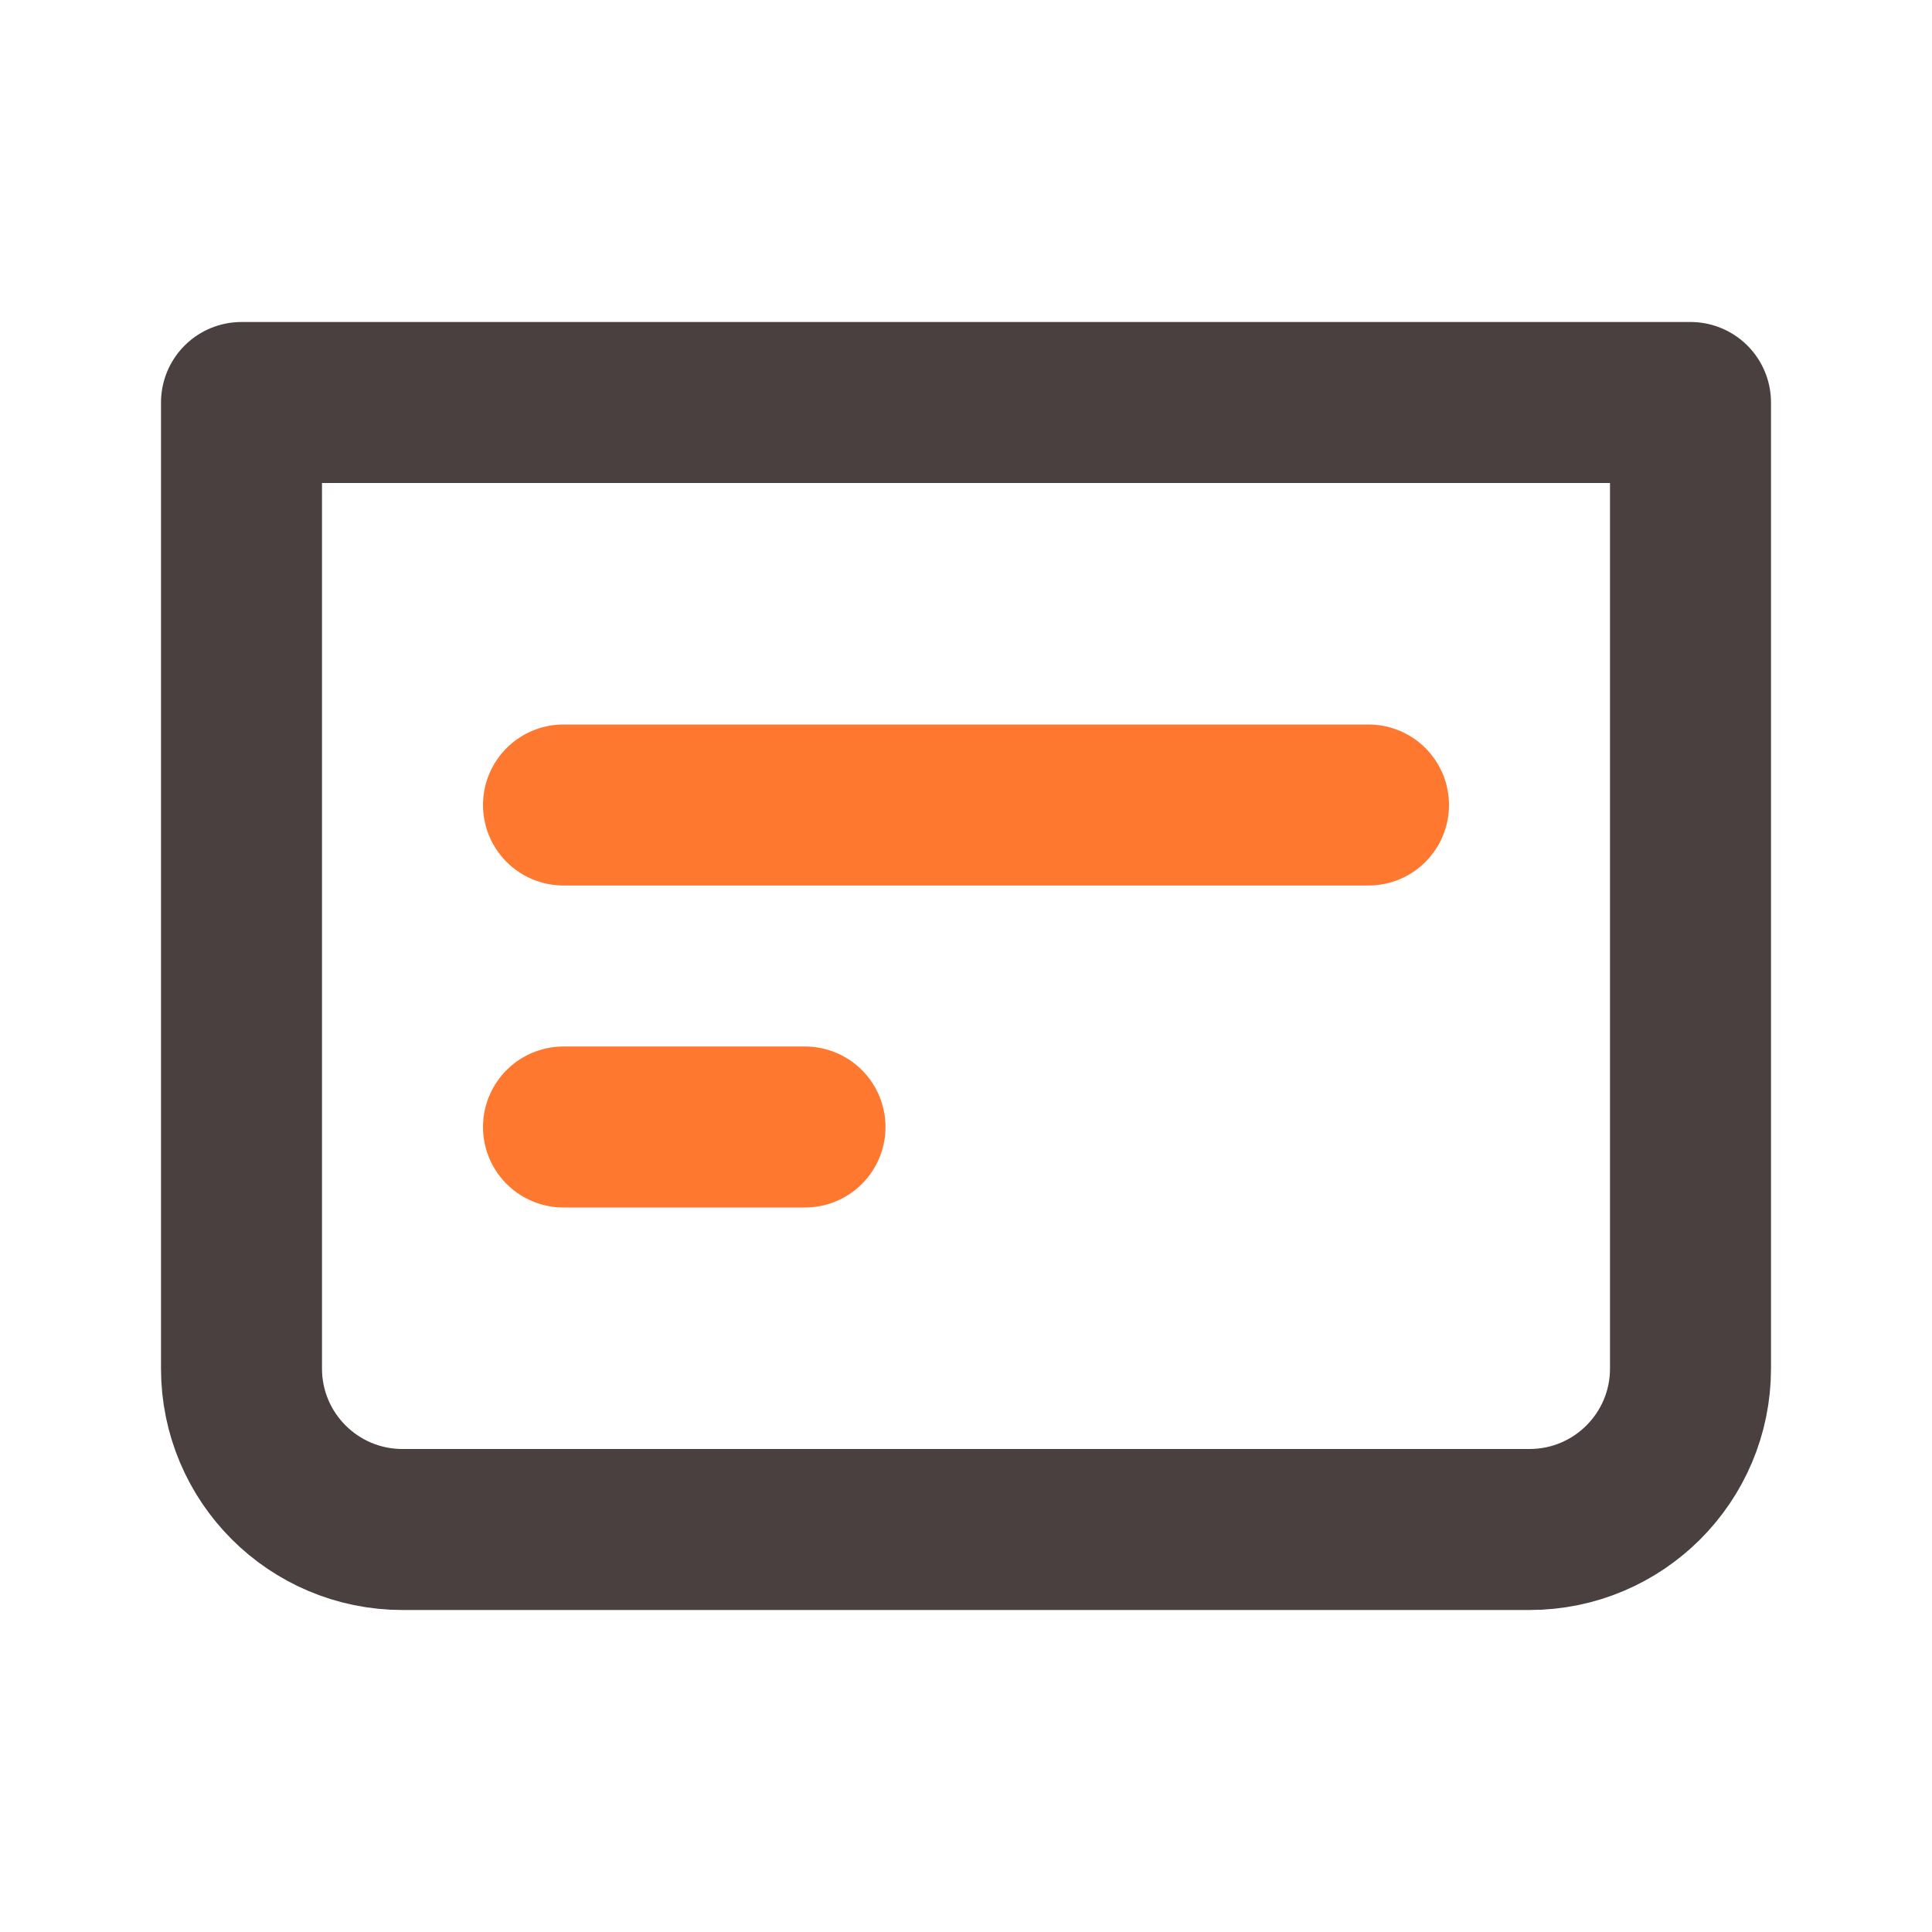
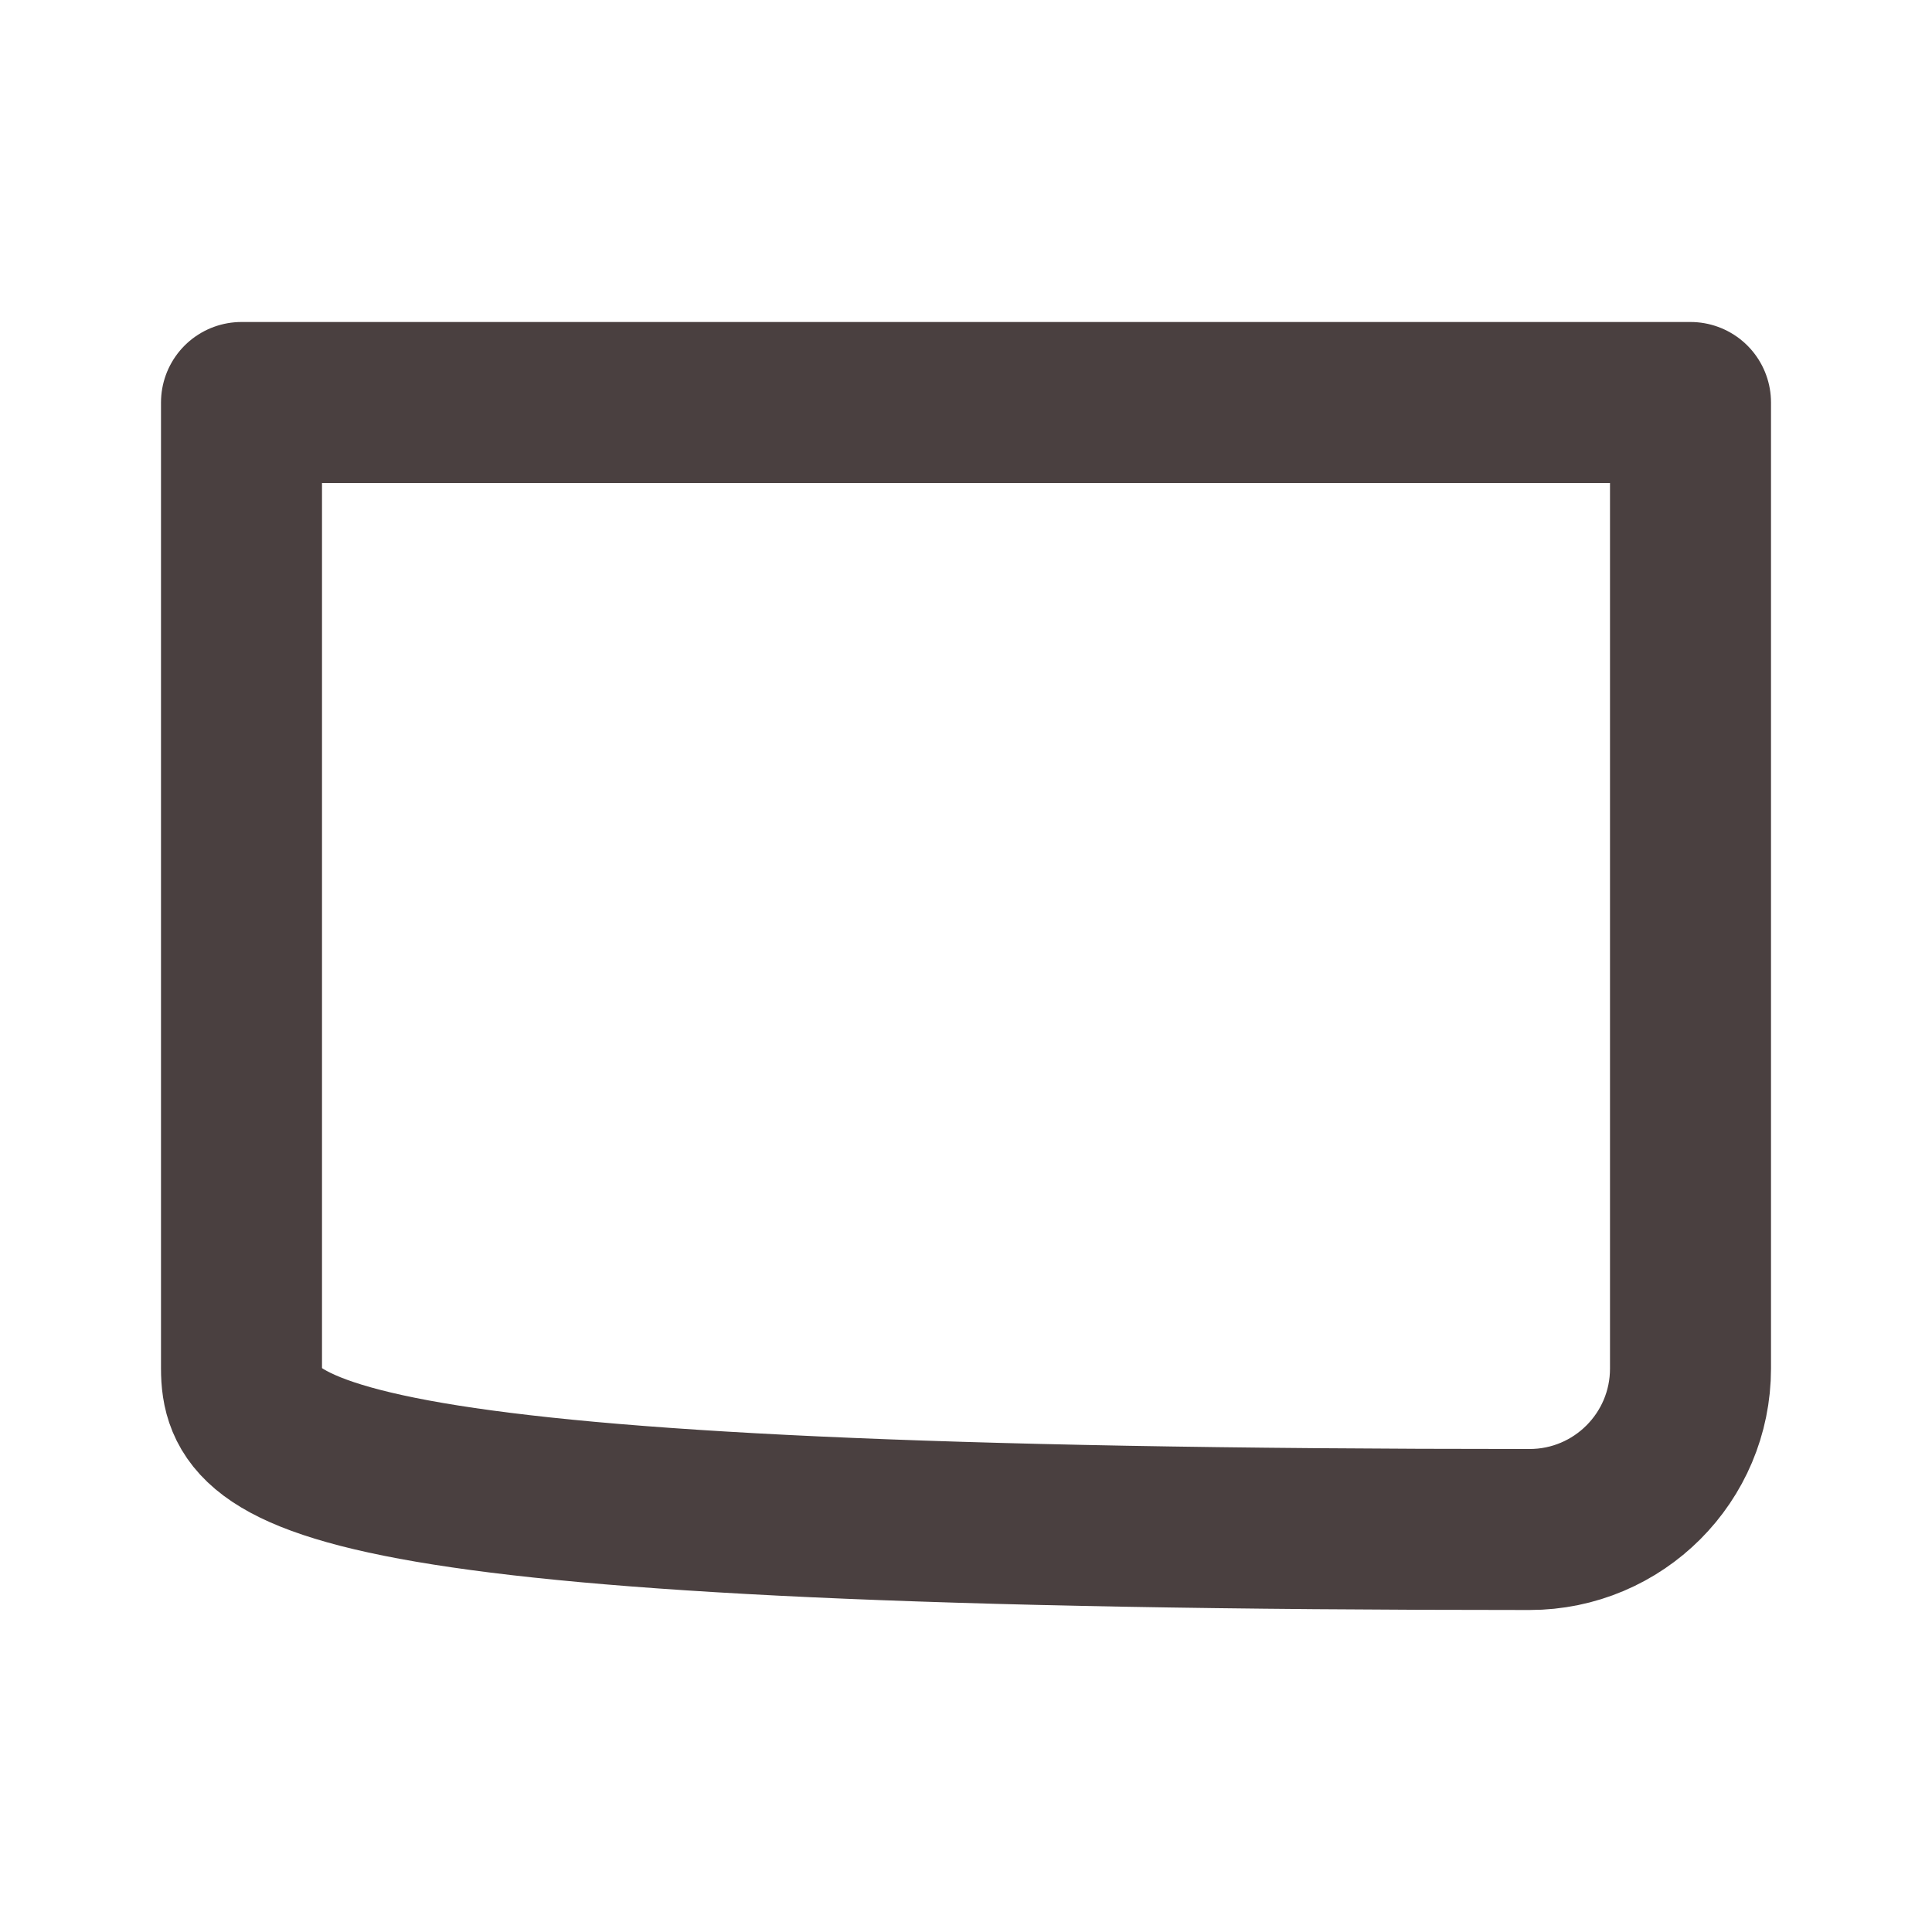
<svg xmlns="http://www.w3.org/2000/svg" width="24" height="24" viewBox="0 0 24 24" fill="none">
  <g clip-path="url(#clip0_7052_6264)">
-     <path d="M3 5H21V17C21 18.105 20.105 19 19 19H5C3.895 19 3 18.105 3 17V5Z" stroke="#4A4040" stroke-width="2" stroke-linecap="round" stroke-linejoin="round" />
-     <path d="M7 14H10" stroke="#FF7830" stroke-width="2" stroke-linecap="round" stroke-linejoin="round" />
-     <path d="M7 10L17 10" stroke="#FF7830" stroke-width="2" stroke-linecap="round" stroke-linejoin="round" />
+     <path d="M3 5H21V17C21 18.105 20.105 19 19 19C3.895 19 3 18.105 3 17V5Z" stroke="#4A4040" stroke-width="2" stroke-linecap="round" stroke-linejoin="round" />
  </g>
  <defs>
    <clipPath id="clip0_7052_6264">
      <rect width="24" height="24" fill="white" />
    </clipPath>
  </defs>
</svg>